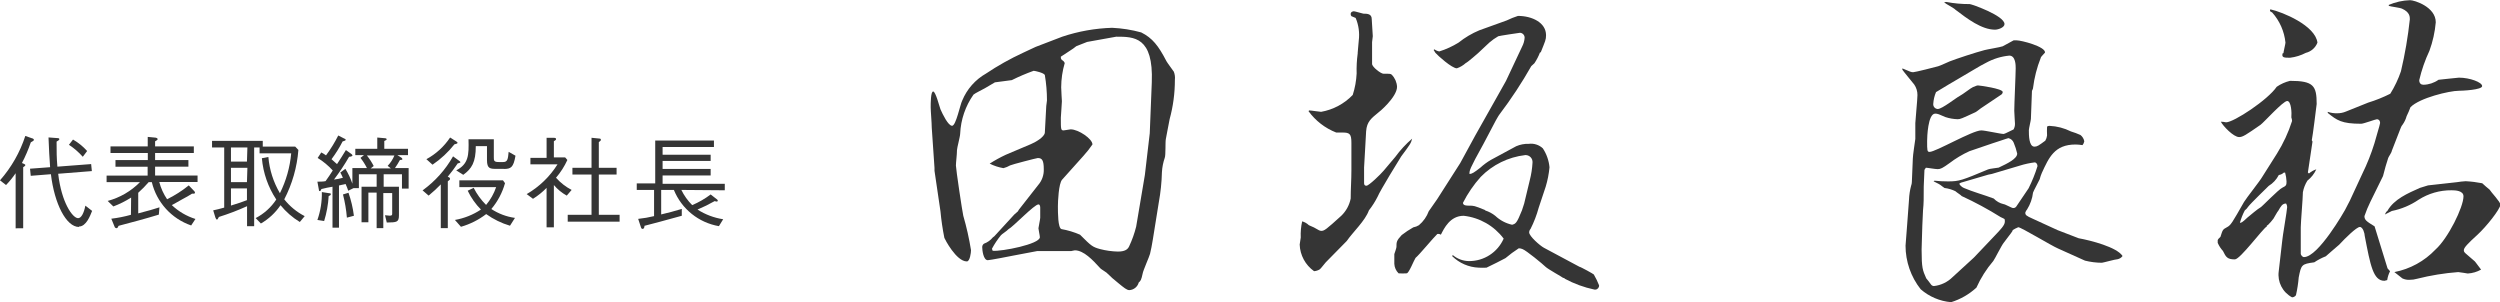
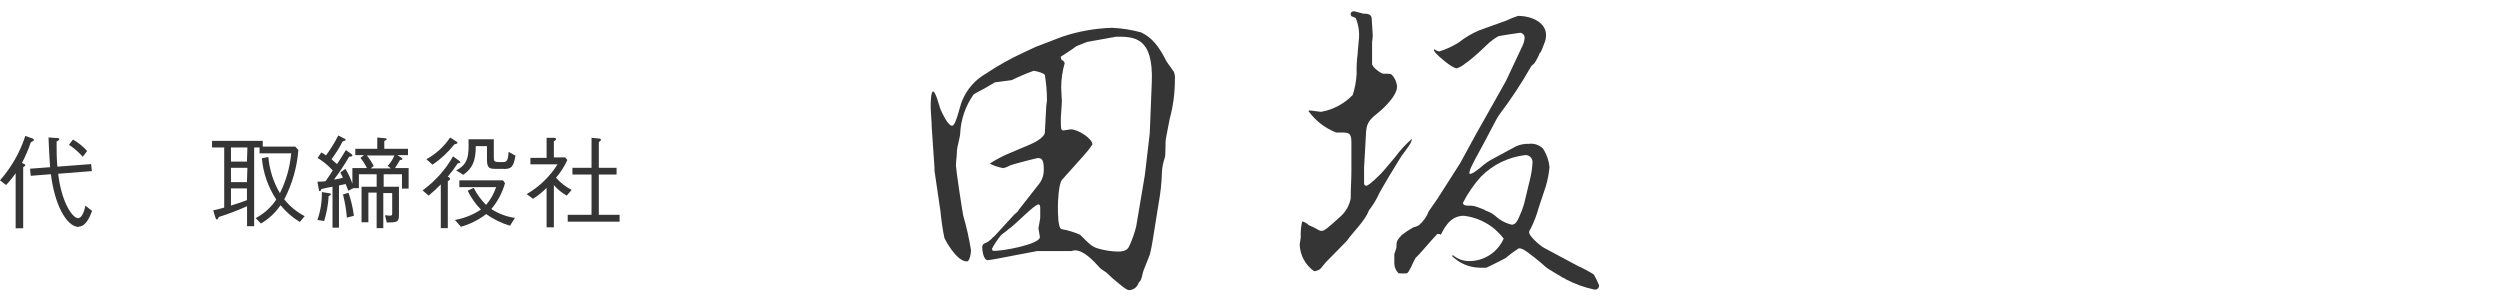
<svg xmlns="http://www.w3.org/2000/svg" version="1.1" id="レイヤー_1" x="0px" y="0px" width="550px" height="66.5px" viewBox="0 92.708 550 66.5" enable-background="new 0 92.708 550 66.5" xml:space="preserve">
  <g id="レイヤー_2">
    <g id="レイヤー_1-2">
      <path fill="#353535" d="M227.833,103.027l5.863-2.248c3.54-1.184,7.233-1.842,10.963-1.955c2.168,0.099,4.318,0.44,6.41,1.017    c2.462,1.231,3.792,2.931,5.55,6.332c0.156,0.313,1.485,2.091,1.622,2.306c0.223,0.565,0.303,1.175,0.235,1.779    c0.005,2.924-0.383,5.836-1.153,8.657c-0.156,0.684-0.704,3.772-0.84,4.397c-0.137,0.625,0,3.556-0.234,4.104    c-0.354,1.021-0.564,2.087-0.625,3.166c-0.055,2.223-0.284,4.438-0.684,6.625l-0.782,4.866c-0.313,1.856-0.704,4.729-1.153,6.488    c-0.156,0.625-1.544,3.713-1.622,4.338c-0.313,1.467-0.469,1.623-0.86,1.955c-0.253,0.95-1.09,1.629-2.072,1.681    c-0.547,0-1.172-0.528-2.326-1.466c-0.946-0.739-1.847-1.535-2.697-2.385c-0.156-0.156-1.251-0.781-1.407-0.996    c-1.603-1.778-3.615-3.908-5.55-3.908c-0.156,0-0.703,0.156-0.782,0.156h-7.485l-5.257,0.996    c-0.684,0.156-5.238,1.017-5.628,1.017c-0.997,0-1.231-2.247-1.231-2.873c-0.007-0.304,0.14-0.591,0.391-0.763    c0.766-0.275,1.442-0.755,1.954-1.387l0.313-0.234l4.397-4.789l0.782-0.684l0.234-0.391l4.241-5.414    c0.837-0.961,1.277-2.204,1.231-3.479c0-1.954-0.372-2.462-1.31-2.462c-0.234,0-5.863,1.466-6.097,1.622    c-0.459,0.268-0.952,0.471-1.466,0.605c-1.054-0.178-2.076-0.514-3.029-0.996c1.141-0.73,2.329-1.383,3.557-1.955l5.491-2.325    c0.919-0.371,3.01-1.544,3.088-2.541l0.313-5.863c0-0.157,0.156-1.017,0.156-1.231c0-1.866-0.157-3.729-0.469-5.57    c-0.156-0.469-2.169-0.938-2.462-0.938c-1.641,0.589-3.247,1.274-4.808,2.052l-3.713,0.488c0,0-0.235,0.156-2.228,1.31    c-0.391,0.234-2.169,1.094-2.482,1.388c-1.776,2.521-2.793,5.498-2.932,8.579c0,0.625-0.704,3.166-0.704,3.635    c0,0.996-0.234,2.697-0.234,3.4s1.407,10.182,1.622,11.041c0.72,2.484,1.288,5.011,1.7,7.564c0,0.547-0.234,2.481-0.918,2.481    c-2.326,0-4.866-4.944-4.944-5.179c-0.391-1.938-0.678-3.895-0.86-5.863l-1.31-8.893v-0.625l-0.606-8.872    c0-1.017-0.234-3.635-0.234-4.476s0-3.479,0.547-3.479s1.388,3.381,1.603,3.909c0.469,1.075,1.7,3.635,2.56,3.635    s1.778-4.71,2.228-5.55c1.032-2.51,2.876-4.602,5.237-5.941c2.581-1.727,5.292-3.249,8.11-4.554L227.833,103.027z     M228.771,144.889c0-0.313-0.313-1.701-0.313-1.955s0.391-1.953,0.391-2.325c0-0.371,0-1.954,0-2.149s0-0.782-0.391-0.782    c-0.918,0-5.491,4.866-6.645,5.491c-0.234,0.313-1.466,1.076-1.622,1.311c-0.744,0.912-1.398,1.893-1.954,2.931    c0,0,0,0.157,0.156,0.47C220.348,148.055,228.771,146.432,228.771,144.889L228.771,144.889z M251.871,131.208l1.075-9.185    l0.449-11.198c0.391-10.045-3.909-10.045-7.817-10.045l-6.41,1.153l-2.384,0.938c-0.469,0.469-2.932,1.955-3.4,2.306    c0,0.547,0,0.547,0.625,1.016c0.092,0.115,0.171,0.239,0.235,0.372c-0.51,1.733-0.772,3.529-0.782,5.335    c0,0.547,0.156,3.029,0.156,3.087c0,0.625-0.234,3.107-0.234,3.635c0,2.541,0,2.775,0.625,2.775c0.235,0,1.31-0.234,1.544-0.234    c1.7,0,4.788,2.091,4.788,3.322c-0.593,0.872-1.246,1.701-1.954,2.481l-4.71,5.258c-0.782,0.84-0.938,4.866-0.938,5.863    c0,1.387,0,4.787,0.782,5.021c1.405,0.249,2.776,0.662,4.084,1.232c2.482,2.481,2.716,2.696,4.417,3.166    c1.277,0.333,2.589,0.517,3.909,0.547c1.544,0,2.169-0.469,2.482-1.153c0.656-1.392,1.173-2.845,1.544-4.339L251.871,131.208z" />
      <path fill="#353535" d="M290.137,143.344c0.163,0.088,0.342,0.141,0.527,0.157c0.703,0,1.094-0.313,4.416-3.323    c1.063-1.021,1.786-2.344,2.072-3.791c0-2.071,0.156-4.084,0.156-6.176v-6.097c0-1.955-0.391-2.248-1.955-2.248h-1.387    c-2.441-0.954-4.559-2.588-6.098-4.71l0.156-0.156c0.391,0,2.326,0.313,2.619,0.313c2.653-0.469,5.09-1.77,6.957-3.713    c0.492-1.525,0.781-3.109,0.859-4.71c-0.043-1.476,0.035-2.954,0.234-4.417v-0.156c0-0.469,0.235-2.306,0.235-2.697    c0.214-1.686-0.021-3.399-0.685-4.964l-0.938-0.391c-0.111-0.13-0.166-0.298-0.156-0.469c0-0.469,0.469-0.606,0.703-0.606    s1.7,0.449,2.092,0.528c0.762,0,1.836,0,1.836,1.172c0,0.528,0.234,3.244,0.234,3.772c0,0.234-0.156,1.153-0.156,1.309    c0,1.251,0,3.557,0,4.788c0,0.704,1.955,2.169,2.482,2.169c1.466,0,1.622,0,1.857,0.234c0.689,0.711,1.1,1.648,1.152,2.638    c0,2.306-4.084,5.707-4.162,5.707c-1.486,1.231-2.482,1.955-2.639,4.085l-0.313,5.569c0,0.216-0.137,2.307-0.137,2.385v3.322    c0,0.313,0,0.703,0.527,0.703s3.166-2.56,3.791-3.322l2.541-3.01c1.08-1.479,2.325-2.83,3.713-4.025    c-0.234,0.997-0.469,1.309-2.404,3.908c-0.449,0.685-4.709,7.643-5.158,8.795c-0.545,1.094-1.199,2.128-1.955,3.088    c-0.781,2.248-3.557,4.808-4.866,6.723l-4.632,4.71c-0.234,0.235-1.094,1.407-1.328,1.544c-0.375,0.226-0.797,0.359-1.232,0.391    c-1.912-1.353-3.083-3.521-3.165-5.863c0-0.234,0.234-1.309,0.234-1.543c-0.055-1.194,0.05-2.391,0.313-3.557    c0.552,0.152,1.056,0.441,1.466,0.84C288.71,142.545,289.442,142.912,290.137,143.344z M314.447,139.006l1.721-2.463l5.08-7.953    l3.322-6.098l4.789-8.501l1.954-3.479l3.557-7.563c0.317-0.605,0.505-1.271,0.548-1.954c0-0.571-0.446-1.043-1.017-1.075    c-0.157,0-4.632,0.684-4.788,0.762c-0.693,0.4-1.348,0.864-1.955,1.387l-2.481,2.326c0,0-2.306,2.033-2.716,2.189    c-0.566,0.514-1.232,0.906-1.955,1.153c-1.094,0-4.26-2.853-4.71-3.4l-0.391-0.625l0.156-0.156    c0.319,0.234,0.687,0.395,1.075,0.469c1.497-0.469,2.929-1.125,4.26-1.955c1.385-1.107,2.918-2.015,4.554-2.697l6.02-2.169    c0.803-0.391,1.632-0.724,2.481-0.997c3.088,0,6.176,1.466,6.176,4.241c0,1.017-0.156,1.231-1.172,3.792h-0.156    c-0.32,0.838-0.733,1.638-1.232,2.384l-0.684,0.625c-2.082,3.674-4.406,7.206-6.957,10.573c-0.313,0.391-0.703,1.172-0.859,1.407    l-2.697,5.12c-3.166,5.706-3.088,5.862-3.088,6.625c0.547,0,0.996-0.293,2.404-1.388c0.704-0.648,1.478-1.219,2.305-1.7    l5.57-3.009c0.875-0.38,1.822-0.56,2.775-0.528c1.127-0.147,2.26,0.219,3.088,0.997c0.822,1.247,1.326,2.676,1.465,4.163    c-0.135,1.451-0.416,2.885-0.84,4.28l-1.543,4.632c-0.436,1.6-1.031,3.151-1.779,4.631c-0.195,0.215-0.307,0.492-0.313,0.782    c0,0.841,2.404,2.932,3.244,3.381l7.817,4.183c0.234,0,3.166,1.621,3.166,1.699c0.446,0.764,0.831,1.561,1.153,2.385    c0.037,0.484-0.326,0.907-0.811,0.943c-0.063,0.006-0.125,0.004-0.187-0.005c-2.294-0.479-4.506-1.289-6.566-2.403    c-0.034-0.125-0.163-0.199-0.288-0.166c-0.008,0.003-0.017,0.006-0.025,0.009c-0.234-0.215-3.4-1.954-3.908-2.462    s-4.26-3.635-5.101-3.908c-0.248-0.103-0.514-0.156-0.782-0.157c-1.023,0.659-2.002,1.384-2.931,2.169    c-0.548,0.313-3.166,1.623-4.163,2.092c-0.566,0.031-1.134,0.031-1.7,0c-2.203-0.084-4.295-0.99-5.862-2.541l0.137-0.234    c0.996,0.842,2.253,1.312,3.557,1.329c3.305,0.023,6.309-1.92,7.641-4.944c-2.113-2.815-5.295-4.633-8.794-5.023    c-3.01,0-4.319,2.775-5.022,4.164c-0.229-0.157-0.511-0.213-0.781-0.157c-0.841,0.782-4.007,4.632-4.789,5.257    c-0.371,0.548-1.465,3.4-1.953,3.4c-0.593,0.039-1.188,0.039-1.779,0c-0.564-0.554-0.898-1.301-0.938-2.09v-2.15    c0,0,0.469-1.329,0.469-1.544c0-1.095,0-1.407,1.152-2.638c0.811-0.63,1.666-1.198,2.561-1.701    c0.438-0.075,0.855-0.234,1.231-0.469c0.979-0.822,1.728-1.887,2.169-3.088L314.447,139.006z M335.32,137.481l1.23-5.12    c0.333-1.279,0.535-2.589,0.605-3.908c0.057-0.84-0.58-1.566-1.42-1.623c-0.066-0.004-0.135-0.004-0.201,0    c-3.709,0.434-7.158,2.123-9.771,4.789c-1.549,1.721-2.863,3.641-3.909,5.706c0,0.626,0.841,0.626,1.31,0.626    c1.094,0,1.152,0,3.479,0.938l0.156,0.137c0.789,0.256,1.523,0.653,2.17,1.173c1.03,0.974,2.307,1.649,3.693,1.954    c0.781-0.215,1.016-0.293,2.169-3.166L335.32,137.481z" />
-       <path fill="#353535" d="M457.308,145.123c2.618,0.469,8.423,1.954,9.654,3.908c-0.259,0.36-0.642,0.611-1.075,0.703    c-0.469,0-3.244,0.782-3.479,0.782c-1.252-0.007-2.499-0.165-3.713-0.469l-5.863-2.639c-1.466-0.605-8.188-4.71-8.813-4.71    c-0.426,0.178-0.838,0.387-1.231,0.625c0,0.313-0.313,0.548-1.954,2.775c-0.47,0.547-1.955,3.557-2.307,4.026    c-1.513,1.766-2.764,3.74-3.713,5.862c-1.598,1.467-3.5,2.561-5.57,3.205c-2.48-0.215-4.828-1.214-6.703-2.854    c-2.149-2.729-3.319-6.102-3.322-9.575c0-0.313,0.685-8.501,0.763-10.124c0.041-1.043,0.198-2.078,0.469-3.088    c0.098-0.249,0.15-0.514,0.156-0.781l0.215-5.159c0-0.704,0.469-3.713,0.548-4.338v-3.479c0-0.527,0.469-5.159,0.469-6.175    c0.005-0.822-0.24-1.627-0.704-2.306c-0.234-0.313-2.306-2.795-2.618-3.264v-0.293c1.778,0.762,1.954,0.841,2.384,0.841    c0.431,0,4.944-1.153,5.492-1.31c0.547-0.156,1.954-0.84,2.54-1.075c1.622-0.625,5.648-1.954,7.661-2.482    c0.527-0.156,3.459-0.625,4.006-0.84l2.404-1.309h0.625c1.095,0,6.41,1.387,6.273,2.697c-0.156,0.234-0.938,0.918-0.938,1.153    c-0.847,2.133-1.418,4.366-1.7,6.645c0,0.234-0.235,0.547-0.235,0.625l-0.234,6.175c0,0.313-0.449,2.091-0.449,2.462    c0,1.095,0,3.635,1.231,3.635c0.605,0,0.918-0.235,2.384-1.31c0.208-0.354,0.341-0.746,0.391-1.153    c-0.036-0.651-0.036-1.304,0-1.955c0.162-0.108,0.354-0.164,0.548-0.156c1.639,0.077,3.243,0.496,4.71,1.231    c0.714,0.213,1.412,0.474,2.091,0.782c0.441,0.343,0.741,0.837,0.841,1.387c-0.062,0.308-0.195,0.596-0.392,0.84    c-0.51-0.084-1.026-0.13-1.544-0.137c-4.632,0-5.862,2.912-7.406,6.254c-0.195,0.448-0.352,0.913-0.47,1.388    c-0.156,0.391-1.309,2.463-1.465,2.932c-0.156,1.318-0.604,2.588-1.31,3.713c-0.176,0.199-0.309,0.432-0.391,0.684    c0,0.547,0.156,0.703,1.7,1.388l5.413,2.481L457.308,145.123z M425.569,132.459c1,0.105,2.005,0.158,3.01,0.156    c2.462,0,3.088-0.254,8.794-2.639c0.313-0.156,1.955-0.313,2.326-0.391c1.954-0.918,4.084-1.954,4.084-3.087    c-0.183-0.816-0.438-1.614-0.762-2.384c-0.196-0.514-0.637-0.896-1.173-1.017c-0.156,0-3.225,1.095-3.537,1.153l-5.042,1.72    c-1.561,0.711-3.036,1.596-4.397,2.639c-1.485,1.074-1.954,1.309-2.56,1.309c-0.606,0-2.248-0.313-2.619-0.313l-0.313,0.469    c0,0.548-0.156,3.088-0.156,3.635c0,2.775,0,3.714-0.156,5.238l-0.157,3.42c0,0.762-0.156,4.476-0.156,5.238    c0,4.104,0.234,4.553,1.017,6.332c0.156,0.156,0.919,1.152,1.075,1.387c0.149,0.195,0.38,0.311,0.625,0.313    c1.543-0.172,2.982-0.86,4.085-1.954l4.631-4.241l0.157-0.156l4.475-4.709c1.251-1.311,2.248-2.326,2.248-3.088    c0-0.763,0-0.548-0.919-1.017c-2.758-1.727-5.623-3.273-8.579-4.632c-0.156-0.215-1.153-0.84-1.388-1.074    c-0.757-0.366-1.569-0.604-2.404-0.704c-0.234-0.137-0.469-0.372-0.918-0.685s-1.251-0.625-1.466-0.781L425.569,132.459z     M436.143,116.297c-0.313,0.156-1.31,1.016-1.544,1.094c-3.01,1.388-3.322,1.544-3.909,1.544    c-0.917-0.025-1.825-0.183-2.696-0.469c-1.388-0.606-1.7-0.762-2.248-0.762c-1.622,0-1.778,5.237-1.778,6.019    c0,2.091,0,2.404,0.547,2.404c1.329,0,9.42-4.729,11.354-4.729c0.86,0,4.261,0.782,4.945,0.782c0.234,0,1.778-0.84,2.169-0.997    c0.213-0.382,0.321-0.813,0.313-1.25c0-0.235-0.156-2.384-0.156-2.854c0-1.466,0.313-8.032,0.313-9.342    c0-0.625,0-2.794-1.407-2.794c-1.782,0.172-3.511,0.704-5.081,1.563c-1.017,0.449-5.022,2.931-5.862,3.381    c-0.313,0.176-4.241,2.482-5.18,3.088c-0.343,0.813-0.548,1.679-0.605,2.56c-0.065,0.568,0.343,1.082,0.911,1.147    c0.028,0.003,0.057,0.005,0.086,0.006c0.938,0,4.025-2.462,4.788-2.853c0.762-0.391,2.481-1.778,2.931-1.954    c0.86-0.372,0.938-0.372,1.173-0.372s5.394,0.684,5.394,1.446c-0.013,0.216-0.12,0.417-0.293,0.547L436.143,116.297z     M428.169,93.138c1.707,0.321,3.441,0.478,5.179,0.469c0.371,0,7.642,2.541,7.642,4.397c0,0.762-1.388,1.231-2.092,1.231    c-2.932,0-6.097-2.404-8.716-4.397c-0.234-0.313-2.188-1.309-2.482-1.622L428.169,93.138z M431.901,132.752    c-0.137,0-0.84,0.234-0.84,0.391s0.469,0.704,0.996,0.919c1.778,0.782,4.788,1.642,6.566,2.325c0.585,0.617,1.34,1.046,2.17,1.231    c0.313,0,1.778,0.86,2.091,0.86c0.267,0.02,0.524-0.099,0.684-0.313l2.717-4.026c0.785-1.559,1.438-3.18,1.954-4.847    c0-0.625-0.371-0.859-0.605-0.859c-1.101,0.137-2.186,0.373-3.244,0.703l-6.176,1.837l-0.782,0.156L431.901,132.752z" />
-       <path fill="#353535" d="M540.893,112.681c-1.954,0-8.579,1.544-10.592,3.616c-0.245,0.666-0.525,1.318-0.841,1.954    c-0.178,0.658-0.469,1.279-0.859,1.837c-0.201,0.228-0.354,0.494-0.45,0.782l-1.954,5.022c0,0.313-0.703,1.309-0.781,1.544    c-0.234,0.606-0.919,3.009-1.153,4.007l-2.775,5.647c-0.506,1.024-0.943,2.083-1.31,3.166c0,0.841,0.45,1.153,2.229,2.247    l2.854,9.244l0.547,0.625c-0.311,0.615-0.521,1.274-0.625,1.955c-0.156,0-0.45,0.156-0.606,0.156c-2.481,0-3.088-3.4-4.339-9.889    c0-0.47-0.371-1.955-1.074-1.955c-0.704,0-3.166,2.404-4.554,3.908c-0.703,0.626-2.306,1.955-2.932,2.541    c-0.893,0.35-1.744,0.795-2.54,1.329c-2.795,0.372-2.873,0.528-3.42,3.322c-0.11,1.315-0.313,2.622-0.606,3.909    c-0.194,0.285-0.515,0.459-0.859,0.469c-2.084-1.104-3.255-3.391-2.932-5.727l0.781-6.801c0-0.527,1.075-6.703,1.075-7.328    c-0.004-0.277-0.085-0.549-0.234-0.782c-0.841,0-1.153,0.626-1.7,1.563c-0.234,0.215-0.919,1.544-1.075,1.759    c-0.371,0.503-0.782,0.974-1.231,1.407l-0.234,0.137v0.176c-0.938,0.527-5.862,7.25-7.035,7.25c-1.622,0-1.954-0.469-2.619-1.855    c-0.481-0.523-0.872-1.125-1.152-1.779v-0.625l0.156-0.254l0.449-0.449c0.469-1.467,0.469-1.623,1.388-2.092    c0.918-0.469,1.173-0.996,3.791-5.569c0.547-0.919,3.557-4.69,4.026-5.55l3.225-5.101c1.402-2.243,2.519-4.652,3.322-7.172    c-0.008-0.268-0.061-0.532-0.156-0.782c0.098-0.918,0-3.616-0.919-3.616c-0.918,0-5.101,4.69-5.863,5.238    c-3.244,2.248-3.908,2.697-4.709,2.697c-1.251,0-3.558-2.462-4.026-3.381c0.388,0.006,0.774,0.052,1.153,0.137    c1.7,0,9.204-4.944,11.14-7.817c0.888-0.614,1.881-1.058,2.931-1.309c5.18,0,5.863,1.075,5.863,5.101    c-0.156,1.231-0.84,6.879-1.075,7.954l0.157,0.313l-1.017,6.801l0.234,0.215c0.472-0.414,1.024-0.728,1.622-0.919    c-0.444,0.972-1.114,1.822-1.954,2.482c-0.489,0.776-0.827,1.639-0.997,2.541c0,1.23-0.469,6.645-0.469,7.719    c0,0.391,0,5.707,0,5.863s0.313,0.703,0.703,0.703c3.166,0,8.951-10.201,9.029-10.357l1.075-2.072l2.716-5.862    c1.076-2.187,1.978-4.454,2.697-6.781c0.156-0.704,1.231-4.104,1.231-4.417c0-0.605-0.372-0.84-0.685-0.84    s-2.932,0.997-3.479,0.997c-4.319,0-5.335-0.762-7.348-2.384v-0.235c0.666,0.226,1.367,0.331,2.071,0.313    c0.671,0.006,1.337-0.127,1.954-0.391l4.866-1.954c1.675-0.512,3.303-1.166,4.866-1.955c0.969-1.552,1.756-3.211,2.346-4.944    c0.89-3.766,1.542-7.584,1.954-11.433c0-0.547,0-1.563-1.7-2.326c-0.45-0.234-2.541-0.469-2.932-0.625v-0.215    c1.485-0.635,3.076-0.986,4.69-1.036c0.938,0,5.647,1.466,5.647,4.866c-0.186,2.136-0.652,4.239-1.388,6.254    c-0.974,2.071-1.728,4.239-2.247,6.469c0,0.703,0.391,1.016,0.919,1.016c1.191-0.024,2.349-0.406,3.322-1.094    c0.234,0,4.104-0.469,4.494-0.469c2.385,0,5.102,1.016,5.102,1.856S541.655,112.681,540.893,112.681z M502.726,130.681h-0.293    c-0.3,0.288-0.684,0.472-1.095,0.527c-0.508,0.991-1.278,1.823-2.228,2.403c-0.313,0.313-4.026,3.909-4.495,4.555    c-0.203,0.322-0.461,0.607-0.763,0.84c-0.454,0.865-0.814,1.775-1.074,2.717c0.293,0,0.449,0,1.681-1.173    c0.547-0.45,2.325-1.954,2.872-2.228c0.157,0,3.909-3.909,4.788-4.319c0.88-0.411,0.919-0.626,0.919-1.388    C503.006,131.961,502.901,131.313,502.726,130.681z M507.279,104.336c-1.079,0.565-2.251,0.93-3.46,1.075    c-1.25,0-1.954,0-1.622-0.997h0.157c0-0.234,0.449-2.091,0.449-2.326c-0.25-2.469-1.275-4.795-2.932-6.645    c-0.547-0.215-0.547-0.391-0.391-0.684c2.716,0.606,9.889,3.557,10.357,7.329C509.405,103.212,508.449,104.052,507.279,104.336    L507.279,104.336z M545.056,144.342c-2.149,1.953-3.01,2.853-3.01,3.4c0,0.547,0.234,0.547,2.247,2.325    c0.235,0.156,0.294,0.313,1.544,1.954c-0.898,0.506-1.901,0.801-2.931,0.859c-0.098,0-1.778-0.313-2.092-0.313    c-3.052,0.229-6.079,0.72-9.048,1.467c-0.546,0.158-1.112,0.238-1.681,0.234c-0.539,0.025-1.076-0.082-1.563-0.313l-1.759-1.389    c3.45-0.67,6.605-2.398,9.028-4.943c2.775-2.463,6.176-9.342,6.176-11.727c0-1.25-1.778-1.328-2.619-1.328    c-2.574-0.025-5.101,0.701-7.27,2.09c-1.771,1.203-3.765,2.04-5.863,2.463l-1.544,0.781c0.234-0.527,0.313-0.625,0.548-0.781    c1.466-2.619,4.553-3.908,7.172-5.081l1.778-0.548l6.332-0.703c0.647-0.105,1.3-0.178,1.954-0.215    c1.221,0.063,2.436,0.213,3.636,0.449c0.234,0.234,1.387,1.231,1.622,1.407c0.293,0.528,2.384,2.697,2.384,3.304    C550,138.791,546.99,142.563,545.056,144.342z" />
      <path fill="#353535" d="M6.781,124.017c-0.534,1.565-1.187,3.088-1.954,4.554c0.782,0.313,0.743,0.371,0.743,0.488    s-0.293,0.332-0.469,0.43v13.445H3.439v-12.116c-0.628,0.925-1.334,1.795-2.11,2.599L0,132.381    c2.504-2.843,4.399-6.168,5.57-9.771l1.485,0.527c0.176,0,0.41,0.196,0.41,0.352S7.114,123.84,6.781,124.017z M17.374,142.641    c-2.794,0-5.394-5.062-6.175-11.608l-4.437,0.353l-0.156-1.564l4.417-0.332c0-0.645-0.157-1.954-0.196-3.048    c-0.117-2.795-0.137-3.146-0.156-3.499l1.837,0.137c0.489,0,0.547,0.118,0.547,0.254s-0.195,0.313-0.606,0.527    c0,2.248,0,3.44,0.176,5.511l7.426-0.566l0.156,1.543l-7.407,0.587c0.743,6.43,3.205,9.771,4.377,9.771    c0.684,0,1.271-1.056,1.603-2.755l1.485,1.152c-0.41,1.016-1.29,3.439-2.893,3.439V142.641z M18.214,127.201    c-0.895-1.01-1.92-1.897-3.049-2.638l0.899-1.153c1.164,0.669,2.212,1.521,3.107,2.521L18.214,127.201z" />
-       <path fill="#353535" d="M28.846,136.172c-1.23,0.787-2.541,1.442-3.909,1.955l-1.251-1.213c2.699-0.721,5.155-2.15,7.114-4.143    h-7.348v-1.426h9.029v-1.955h-7.075v-1.466h7.114v-1.563h-8.208v-1.446H32.5v-2.091l1.622,0.156c0.234,0,0.567,0.156,0.567,0.333    c0,0.176-0.352,0.371-0.567,0.488v1.114h8.521v1.446h-8.521v1.563h7.329v1.446h-7.329v1.955h9.342v1.426h-8.423    c0.352,1.354,0.934,2.636,1.72,3.791c1.698-0.835,3.298-1.857,4.769-3.049l1.212,1.271c0.083,0.086,0.137,0.194,0.156,0.313    c0,0.195-0.137,0.234-0.273,0.234h-0.372c-0.566,0.391-1.387,0.82-2.071,1.191c-1.251,0.724-1.857,1.036-2.384,1.33    c1.478,1.398,3.256,2.441,5.198,3.048l-0.938,1.427c-4.328-1.487-7.595-5.086-8.658-9.537h-0.684    c-0.718,0.83-1.488,1.613-2.306,2.346v4.533c2.286-0.586,3.4-0.918,4.67-1.328l-0.137,1.602c-2.873,0.88-5.863,1.682-8.853,2.463    c-0.156,0.332-0.234,0.527-0.469,0.527c-0.208-0.019-0.381-0.168-0.43-0.371l-0.704-1.72c1.46-0.173,2.904-0.46,4.319-0.86    L28.846,136.172z" />
      <path fill="#353535" d="M46.903,138.986c0.879-0.195,1.388-0.313,2.423-0.605V125.15h-2.677v-1.446h11.159v1.251h7.133    l0.704,0.743c-0.296,3.793-1.353,7.488-3.107,10.865c1.219,1.537,2.751,2.797,4.495,3.694l-1.075,1.29    c-1.613-0.982-3.046-2.232-4.241-3.693c-1.117,1.65-2.594,3.027-4.319,4.025l-1.153-1.192c1.835-0.952,3.396-2.358,4.534-4.085    c-1.796-2.717-2.885-5.842-3.166-9.087l1.427-0.274c0.238,2.815,1.106,5.541,2.541,7.975c1.368-2.744,2.209-5.721,2.482-8.775    h-6.957v-1.29h-1.192v17.315h-1.563v-4.396c-2.015,0.914-4.083,1.703-6.195,2.364c-0.196,0.332-0.293,0.587-0.43,0.587    s-0.234-0.235-0.332-0.431L46.903,138.986z M54.427,125.15h-3.615v3.108h3.518L54.427,125.15z M54.427,129.625h-3.615v3.146h3.518    L54.427,129.625z M50.812,137.932c1.7-0.509,2.541-0.821,3.518-1.193v-2.579h-3.518V137.932z" />
      <path fill="#353535" d="M72.309,135.84c-0.11,1.863-0.445,3.708-0.997,5.492l-1.485-0.234c0.695-1.971,1.026-4.049,0.978-6.137    l1.622,0.254c0.195,0,0.352,0,0.352,0.215S72.583,135.742,72.309,135.84z M88.432,134.198v-3.146h-4.026v2.736h3.362v6.272    c0,1.564-0.489,1.564-2.678,1.604l-0.391-1.604c0.35,0.051,0.702,0.084,1.055,0.098c0.528,0,0.528-0.215,0.528-0.488v-4.494    h-1.955v7.719h-1.466v-7.816h-1.817v6.527H79.54v-7.817h3.322v-2.736h-3.908v3.049h-1.192l-1.153,0.567    c-0.162-0.508-0.358-1.004-0.586-1.486l-1.446,0.332v9.283h-1.427v-9.009c-0.801,0.137-1.485,0.254-2.443,0.508    c0,0-0.137,0.45-0.352,0.45s-0.176-0.176-0.215-0.372l-0.313-1.7c0.411,0,1.31,0,1.798-0.117c0.273-0.371,1.368-1.954,1.583-2.346    c-0.972-1.07-2.091-1.998-3.323-2.755l0.801-1.212c0.361,0.188,0.708,0.404,1.036,0.645c1.022-1.379,1.925-2.843,2.697-4.377    l1.368,0.704c0.117,0,0.273,0.156,0.273,0.273s-0.508,0.313-0.684,0.332c-0.7,1.371-1.518,2.679-2.443,3.909    c0.391,0.353,1.134,1.036,1.212,1.075c0.664-0.978,1.329-2.072,1.954-3.088l1.231,0.879c0,0,0.215,0.195,0.215,0.313    s-0.333,0.293-0.743,0.293c-1.004,1.734-2.114,3.405-3.322,5.004c0.662-0.07,1.316-0.201,1.954-0.391    c-0.168-0.395-0.357-0.779-0.566-1.153l1.114-0.821c0.642,1.03,1.16,2.133,1.544,3.283v-3.439h3.205    c-0.398-0.795-0.876-1.549-1.427-2.247l0.782-0.606h-1.915v-1.387H83v-2.482l1.72,0.156c0,0,0.332,0,0.332,0.196    c0,0.195,0,0.176-0.508,0.41v1.72h5.218v1.387h-2.345l0.899,0.567c0,0,0.215,0.176,0.215,0.313s-0.176,0.195-0.547,0.195    c-0.332,0.612-0.697,1.206-1.095,1.778h3.01v4.515H88.432z M76.315,140.589c-0.14-1.722-0.428-3.429-0.86-5.101l1.212-0.371    c0.576,1.64,0.976,3.336,1.192,5.061L76.315,140.589z M80.713,126.908c0.575,0.726,1.079,1.504,1.505,2.326l-0.684,0.527h4.456    l-0.704-0.566c0.634-0.662,1.138-1.438,1.485-2.287H80.713z" />
      <path fill="#353535" d="M100.706,128.648c-0.685,1.015-1.421,1.993-2.208,2.932c0.215,0.098,0.508,0.195,0.508,0.449    s-0.137,0.273-0.488,0.566v10.299h-1.544v-9.615c-0.845,0.871-1.739,1.693-2.677,2.463l-1.329-1.152    c2.747-1.984,5.033-4.537,6.703-7.486l1.446,1.057c0.156,0.137,0.176,0.195,0.176,0.254S100.901,128.648,100.706,128.648z     M99.963,124.466c-1.364,1.729-2.985,3.239-4.808,4.476l-1.349-1.212c2.102-1.142,3.893-2.778,5.218-4.769l1.329,0.84    c0,0,0.313,0.195,0.313,0.333C100.666,124.271,100.373,124.388,99.963,124.466L99.963,124.466z M112.197,142.367    c-1.876-0.557-3.646-1.422-5.238-2.561c-1.658,1.273-3.541,2.221-5.55,2.795l-1.329-1.504c2.045-0.36,3.995-1.139,5.726-2.287    c-1.195-1.209-2.18-2.609-2.912-4.143l1.31-0.646c0.701,1.397,1.625,2.671,2.736,3.772c0.973-1.155,1.721-2.48,2.208-3.909h-8.091    v-1.505h9.596l0.449,0.625c-0.582,2.09-1.608,4.03-3.009,5.688c1.566,1.029,3.342,1.697,5.198,1.954L112.197,142.367z     M110.829,129.859h-1.505c-1.485,0-2.189,0-2.189-1.954v-3.048h-2.462c0,3.577-0.899,4.963-2.755,6.312l-1.544-0.978    c2.716-1.426,2.795-3.322,2.697-6.839h5.57v3.909c0,0.763,0,1.095,1.075,1.095h0.977c0.977,0,1.055-0.626,1.211-2.248l1.505,0.859    c-0.449,2.6-1.016,2.912-2.58,2.912V129.859z" />
      <path fill="#353535" d="M120.249,134.042c-0.898,0.917-1.902,1.724-2.99,2.403l-1.388-1.035c2.761-1.597,5.089-3.844,6.782-6.547    h-5.961v-1.427h3.557v-4.417h1.544c0.156,0,0.527,0,0.527,0.254c0,0.254,0,0.195-0.469,0.508v3.557h2.482l0.488,0.566    c-0.646,1.413-1.489,2.729-2.501,3.909c0.975,1.094,2.14,2.001,3.439,2.678l-1.075,1.25c-1.079-0.595-2.04-1.383-2.833-2.326    v9.303h-1.603V134.042z M130.137,123.02l1.603,0.157c0.176,0,0.449,0,0.449,0.254s-0.117,0.273-0.449,0.547v5.648h3.909v1.485    h-3.909v8.853h4.573v1.506h-11.414v-1.506h5.238v-8.853h-4.202v-1.485h4.202V123.02z" />
-       <path fill="#353535" d="M149.895,134.492c0.604,1.238,1.41,2.367,2.384,3.342c1.448-0.609,2.813-1.396,4.065-2.346l1.329,1.035    c0.176,0.117,0.234,0.215,0.234,0.313s0,0.216-0.293,0.216c-0.133-0.021-0.264-0.054-0.391-0.098    c-1.218,0.696-2.477,1.315-3.771,1.856c1.712,1.099,3.636,1.824,5.648,2.131l-0.938,1.523c-4.458-0.768-8.205-3.782-9.909-7.973    h-2.794v5.393c1.544-0.352,2.755-0.684,4.534-1.211v1.505c-3.908,1.075-6.175,1.7-8.208,2.208c0,0.332-0.117,0.684-0.41,0.684    c-0.293,0-0.352-0.313-0.391-0.43l-0.586-1.778c1.178-0.122,2.347-0.325,3.498-0.605v-5.765h-3.811v-1.428h4.065v-9.439h12.918    v1.427h-11.296v1.7h10.573v1.369h-10.573v1.758h10.573v1.428h-10.573v1.836h13.68v1.428L149.895,134.492z" />
    </g>
  </g>
</svg>